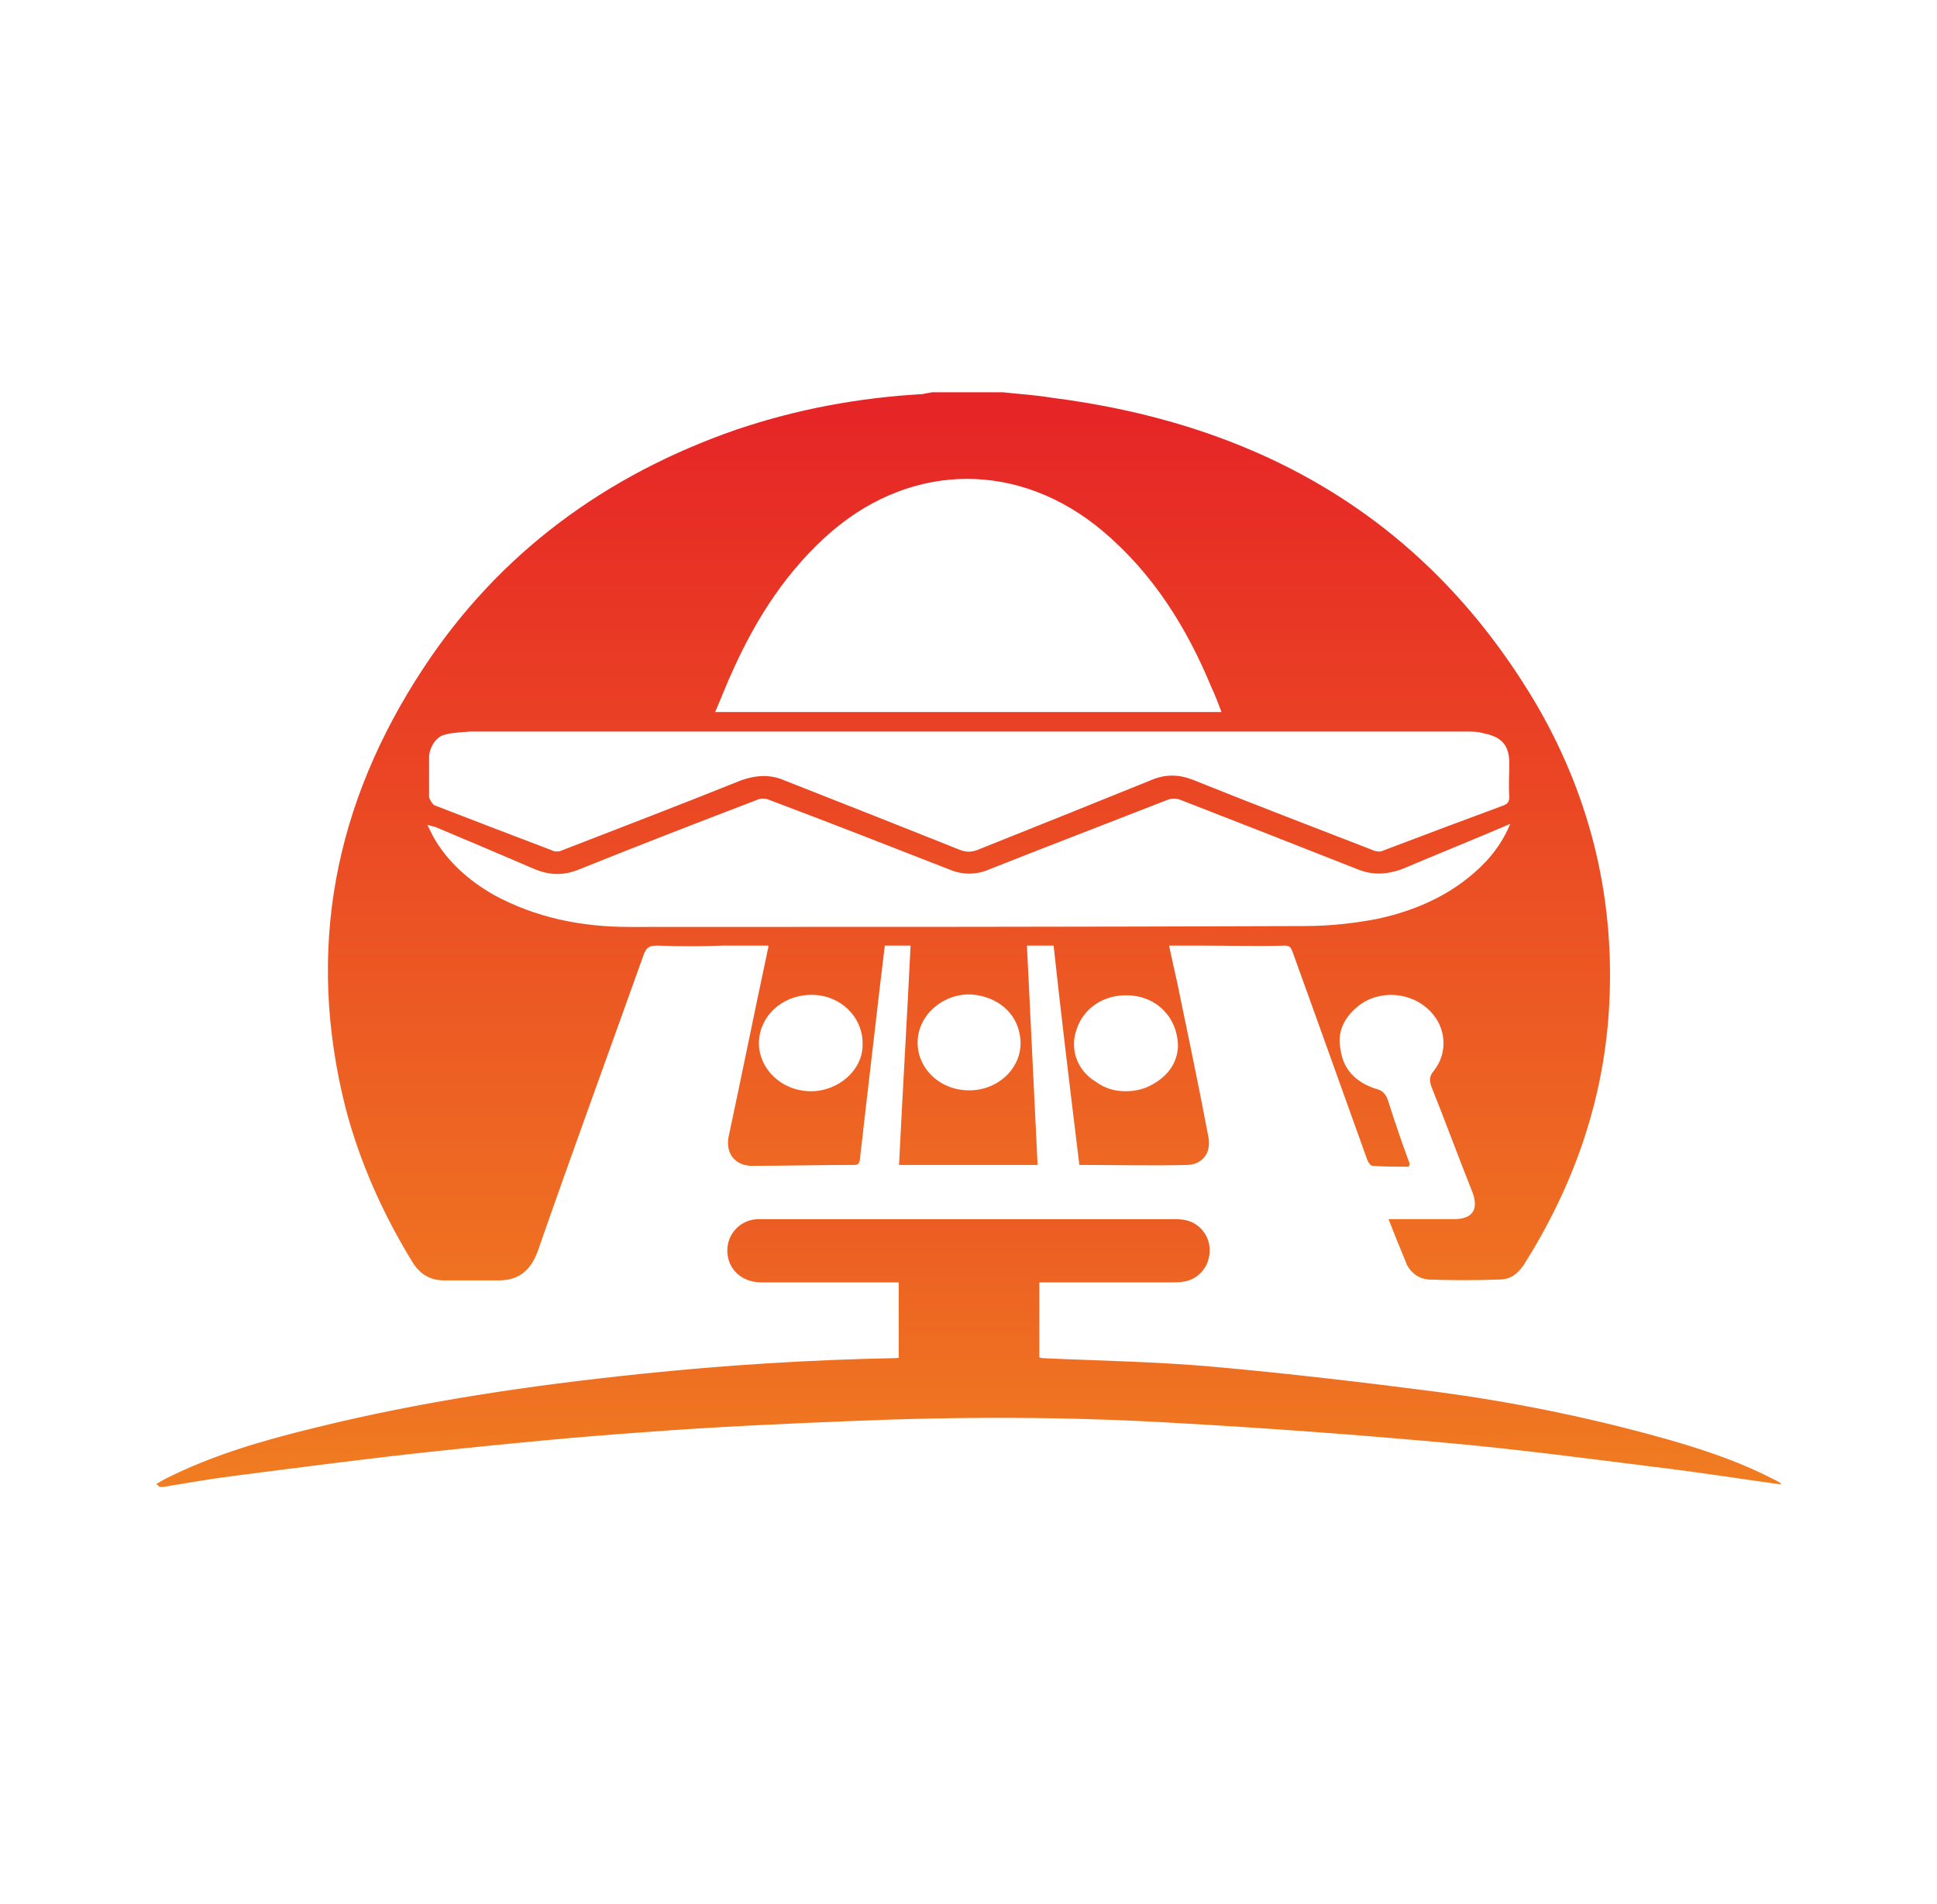
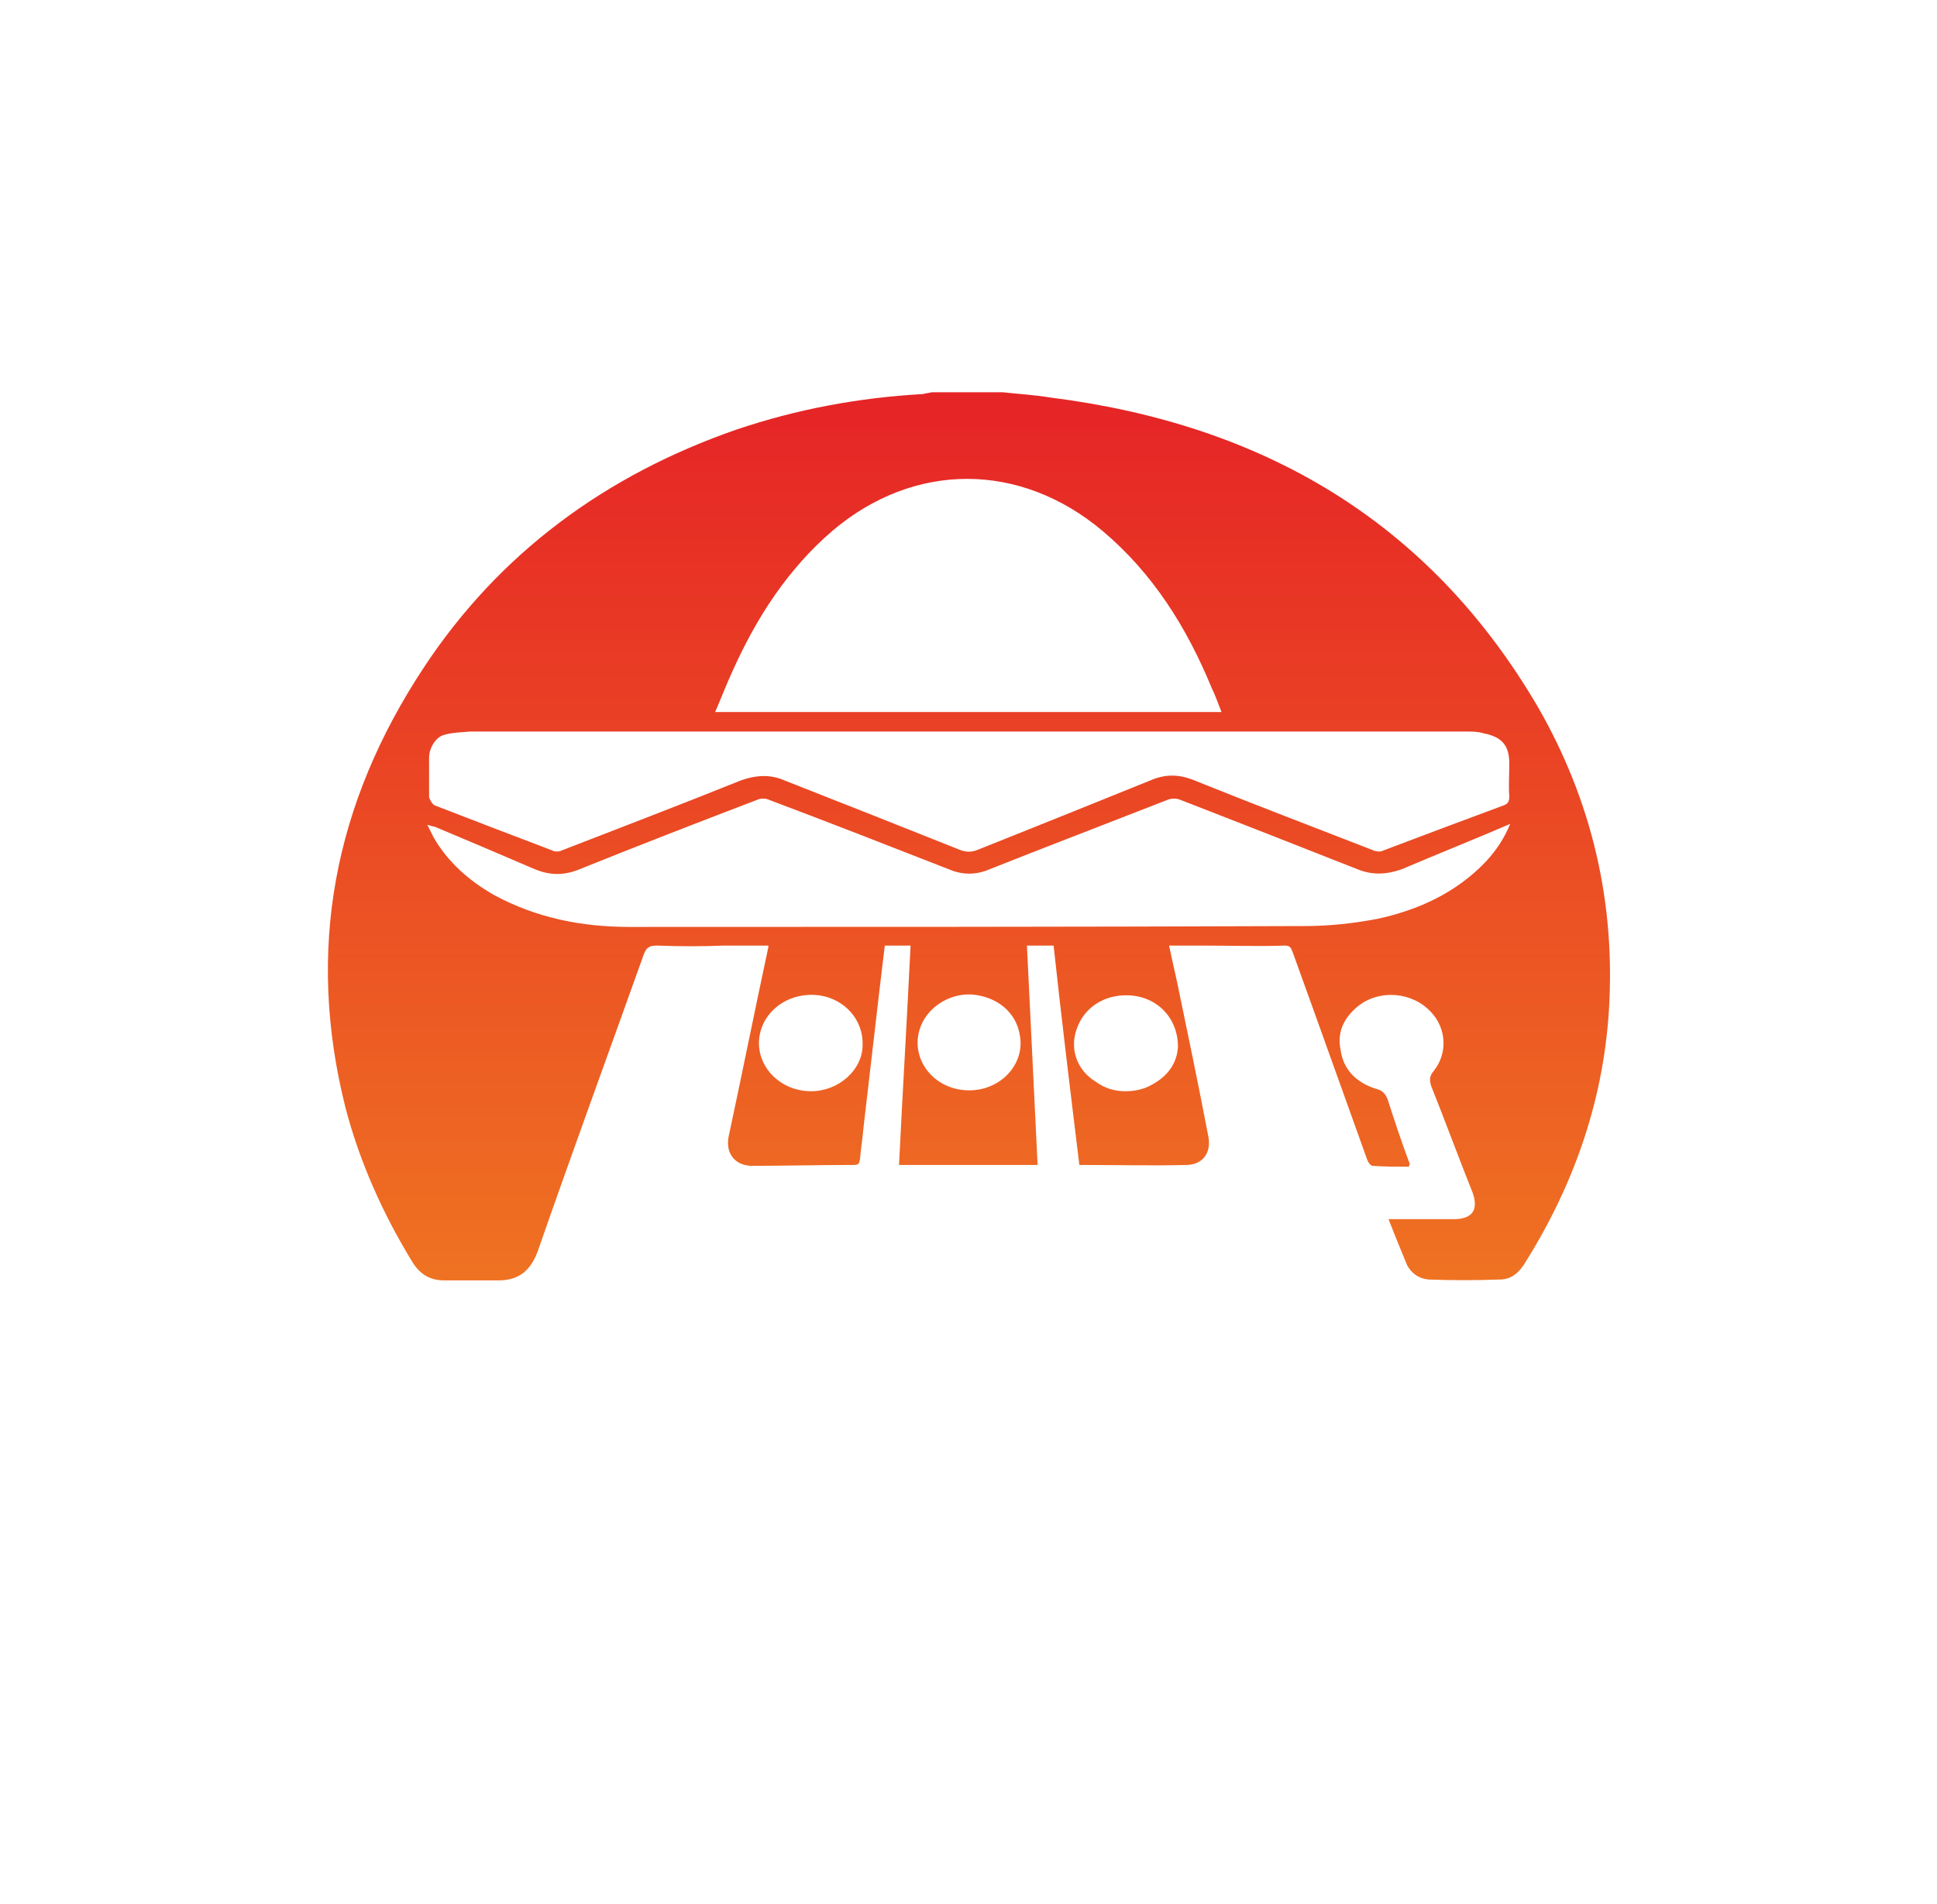
<svg xmlns="http://www.w3.org/2000/svg" width="100%" height="100%" viewBox="0 0 60 59" version="1.1" xml:space="preserve" style="fill-rule:evenodd;clip-rule:evenodd;stroke-linejoin:round;stroke-miterlimit:2;">
  <g transform="matrix(0.703,0,0,0.703,2.103,0.992)">
    <g transform="matrix(-2.03443e-31,-39.142,-39.142,-1.3363e-31,38.97,55.02)">
      <path d="M1,0.023C0.999,0.027 0.999,0.03 0.998,0.033C0.994,0.105 0.981,0.175 0.958,0.243C0.907,0.39 0.819,0.51 0.69,0.595C0.537,0.696 0.372,0.728 0.194,0.683C0.133,0.667 0.075,0.641 0.021,0.608C0.008,0.6 -0,0.589 0,0.572C0,0.552 0,0.531 0,0.511C0,0.488 0.011,0.475 0.032,0.467C0.144,0.428 0.256,0.387 0.368,0.347C0.375,0.344 0.377,0.341 0.377,0.332C0.376,0.307 0.376,0.282 0.377,0.257C0.377,0.244 0.377,0.23 0.377,0.217C0.377,0.214 0.377,0.21 0.377,0.207C0.374,0.207 0.372,0.208 0.371,0.208C0.301,0.223 0.231,0.237 0.161,0.252C0.143,0.255 0.13,0.245 0.129,0.227C0.129,0.189 0.13,0.15 0.13,0.111C0.13,0.106 0.131,0.105 0.136,0.104C0.148,0.103 0.16,0.101 0.172,0.1C0.224,0.094 0.276,0.088 0.327,0.082C0.344,0.08 0.36,0.078 0.377,0.076L0.377,0.047C0.294,0.051 0.212,0.056 0.13,0.06L0.13,-0.096C0.213,-0.092 0.295,-0.088 0.377,-0.084L0.377,-0.114C0.294,-0.123 0.212,-0.133 0.13,-0.143C0.13,-0.185 0.129,-0.225 0.13,-0.265C0.131,-0.283 0.145,-0.292 0.163,-0.288C0.221,-0.277 0.278,-0.265 0.336,-0.253C0.349,-0.25 0.363,-0.247 0.377,-0.244C0.377,-0.245 0.377,-0.259 0.377,-0.279C0.377,-0.308 0.376,-0.349 0.377,-0.374C0.377,-0.38 0.375,-0.381 0.37,-0.383C0.345,-0.392 0.32,-0.401 0.295,-0.41C0.242,-0.429 0.189,-0.448 0.136,-0.467C0.133,-0.468 0.129,-0.471 0.129,-0.473C0.128,-0.487 0.128,-0.501 0.128,-0.514C0.13,-0.514 0.131,-0.515 0.131,-0.515C0.155,-0.506 0.179,-0.498 0.204,-0.49C0.211,-0.487 0.214,-0.484 0.216,-0.476C0.223,-0.455 0.237,-0.44 0.26,-0.437C0.28,-0.433 0.296,-0.441 0.309,-0.457C0.328,-0.481 0.325,-0.518 0.302,-0.539C0.284,-0.556 0.256,-0.558 0.236,-0.542C0.23,-0.537 0.226,-0.537 0.219,-0.539C0.179,-0.555 0.138,-0.57 0.098,-0.586C0.08,-0.592 0.07,-0.586 0.069,-0.567C0.069,-0.557 0.069,-0.546 0.069,-0.536C0.069,-0.531 0.069,-0.527 0.069,-0.522C0.069,-0.513 0.069,-0.503 0.069,-0.491C0.051,-0.498 0.034,-0.505 0.017,-0.512C0.008,-0.517 0.002,-0.525 0.001,-0.536C0,-0.563 0,-0.589 0.001,-0.616C0.001,-0.628 0.007,-0.636 0.017,-0.643C0.104,-0.698 0.198,-0.732 0.302,-0.739C0.425,-0.747 0.54,-0.72 0.646,-0.659C0.856,-0.536 0.964,-0.348 0.994,-0.111C0.997,-0.093 0.998,-0.075 1,-0.057L1,0.023ZM0.687,0.247C0.747,0.22 0.801,0.185 0.844,0.135C0.922,0.043 0.922,-0.076 0.844,-0.169C0.796,-0.226 0.735,-0.264 0.667,-0.292C0.659,-0.296 0.65,-0.299 0.64,-0.303L0.64,0.267C0.656,0.26 0.672,0.254 0.687,0.247ZM0.484,0.45C0.501,0.495 0.518,0.539 0.535,0.583C0.537,0.586 0.541,0.588 0.544,0.589C0.559,0.589 0.574,0.589 0.589,0.589C0.599,0.589 0.611,0.582 0.614,0.573C0.617,0.563 0.617,0.554 0.618,0.543C0.618,0.355 0.618,0.168 0.618,-0.02C0.618,-0.206 0.618,-0.393 0.618,-0.579C0.618,-0.585 0.618,-0.592 0.616,-0.598C0.612,-0.619 0.602,-0.627 0.582,-0.627C0.569,-0.627 0.557,-0.626 0.545,-0.627C0.54,-0.627 0.537,-0.626 0.535,-0.621C0.518,-0.575 0.501,-0.53 0.484,-0.485C0.482,-0.482 0.483,-0.476 0.485,-0.472C0.511,-0.405 0.537,-0.337 0.564,-0.27C0.57,-0.254 0.57,-0.239 0.563,-0.223C0.537,-0.159 0.511,-0.094 0.485,-0.029C0.482,-0.022 0.482,-0.015 0.485,-0.008C0.511,0.057 0.537,0.123 0.563,0.189C0.57,0.205 0.569,0.221 0.563,0.238C0.536,0.305 0.51,0.373 0.484,0.44C0.483,0.442 0.483,0.443 0.483,0.445C0.483,0.447 0.483,0.449 0.484,0.45ZM0.461,-0.037C0.488,-0.105 0.514,-0.173 0.541,-0.242C0.543,-0.247 0.543,-0.252 0.541,-0.257C0.515,-0.324 0.489,-0.39 0.463,-0.456C0.456,-0.473 0.457,-0.489 0.463,-0.506C0.48,-0.546 0.496,-0.586 0.514,-0.628C0.497,-0.621 0.484,-0.612 0.472,-0.601C0.437,-0.568 0.417,-0.525 0.407,-0.478C0.402,-0.452 0.399,-0.424 0.399,-0.397C0.398,-0.144 0.398,0.109 0.398,0.363C0.398,0.417 0.408,0.468 0.434,0.516C0.45,0.544 0.471,0.568 0.499,0.584C0.503,0.586 0.507,0.588 0.513,0.591C0.512,0.587 0.511,0.585 0.511,0.583C0.495,0.545 0.479,0.507 0.463,0.47C0.456,0.453 0.456,0.438 0.462,0.422C0.489,0.355 0.515,0.288 0.541,0.22C0.543,0.216 0.543,0.21 0.541,0.206C0.515,0.137 0.488,0.068 0.461,-0.001C0.459,-0.007 0.458,-0.013 0.458,-0.019C0.458,-0.025 0.459,-0.031 0.461,-0.037ZM0.282,0.037C0.306,0.03 0.323,0.005 0.322,-0.021C0.32,-0.05 0.302,-0.072 0.276,-0.076C0.244,-0.082 0.214,-0.055 0.214,-0.019C0.214,0.02 0.248,0.047 0.282,0.037ZM0.224,-0.161C0.237,-0.14 0.261,-0.132 0.283,-0.14C0.307,-0.148 0.322,-0.171 0.321,-0.198C0.32,-0.23 0.296,-0.254 0.263,-0.254C0.245,-0.253 0.23,-0.243 0.22,-0.224C0.215,-0.215 0.213,-0.205 0.213,-0.195C0.213,-0.183 0.216,-0.172 0.224,-0.161ZM0.28,0.216C0.307,0.209 0.325,0.181 0.321,0.15C0.317,0.121 0.293,0.1 0.265,0.101C0.237,0.101 0.213,0.128 0.213,0.159L0.213,0.159C0.213,0.197 0.246,0.225 0.28,0.216Z" style="fill:url(#_Linear1);fill-rule:nonzero;" />
    </g>
    <g transform="matrix(-6.13317e-32,-11.8,-11.8,-4.02853e-32,39.7,64.122)">
-       <path d="M1,0.791C0.997,0.852 0.948,0.9 0.887,0.902C0.817,0.904 0.765,0.852 0.764,0.777C0.764,0.617 0.764,0.458 0.764,0.298L0.764,0.262L0.482,0.262C0.482,0.268 0.481,0.272 0.481,0.276C0.475,0.593 0.455,0.91 0.422,1.226C0.379,1.639 0.319,2.048 0.219,2.45C0.173,2.638 0.119,2.824 0.031,2.999C0.025,3.011 0.018,3.022 0.011,3.034C0.006,3.028 0.003,3.025 0,3.022L0,3.009C0.014,2.921 0.03,2.834 0.041,2.746C0.074,2.489 0.108,2.232 0.135,1.975C0.162,1.719 0.187,1.462 0.205,1.205C0.224,0.951 0.236,0.696 0.246,0.442C0.263,0.038 0.263,-0.366 0.239,-0.77C0.22,-1.11 0.195,-1.45 0.164,-1.79C0.141,-2.046 0.107,-2.302 0.075,-2.558C0.056,-2.717 0.031,-2.875 0.009,-3.034C0.011,-3.032 0.014,-3.031 0.016,-3.028C0.021,-3.02 0.026,-3.011 0.03,-3.002C0.101,-2.864 0.148,-2.717 0.189,-2.568C0.263,-2.299 0.318,-2.026 0.355,-1.749C0.391,-1.47 0.424,-1.191 0.449,-0.911C0.468,-0.7 0.471,-0.488 0.481,-0.276C0.481,-0.271 0.483,-0.266 0.484,-0.263L0.764,-0.263L0.764,-0.301C0.764,-0.453 0.764,-0.605 0.764,-0.758C0.764,-0.771 0.764,-0.784 0.766,-0.797C0.773,-0.855 0.819,-0.896 0.877,-0.899C0.932,-0.903 0.984,-0.865 0.996,-0.811C1,-0.796 1,-0.779 1,-0.763L1,-0.756C1,-0.252 1,0.253 1,0.757L1,0.767C1,0.775 1,0.783 1,0.791Z" style="fill:url(#_Linear2);fill-rule:nonzero;" />
-     </g>
+       </g>
  </g>
  <defs>
    <linearGradient id="_Linear1" x1="0" y1="0" x2="1" y2="0" gradientUnits="userSpaceOnUse" gradientTransform="matrix(1,0,0,-1,0,-0.019)">
      <stop offset="0" style="stop-color:rgb(239,114,34);stop-opacity:1" />
      <stop offset="0.98" style="stop-color:rgb(230,37,38);stop-opacity:1" />
      <stop offset="1" style="stop-color:rgb(230,37,38);stop-opacity:1" />
    </linearGradient>
    <linearGradient id="_Linear2" x1="0" y1="0" x2="1" y2="0" gradientUnits="userSpaceOnUse" gradientTransform="matrix(1,0,0,-1,0,1.15267e-05)">
      <stop offset="0" style="stop-color:rgb(240,125,33);stop-opacity:1" />
      <stop offset="0.99" style="stop-color:rgb(236,93,35);stop-opacity:1" />
      <stop offset="1" style="stop-color:rgb(236,93,35);stop-opacity:1" />
    </linearGradient>
  </defs>
</svg>